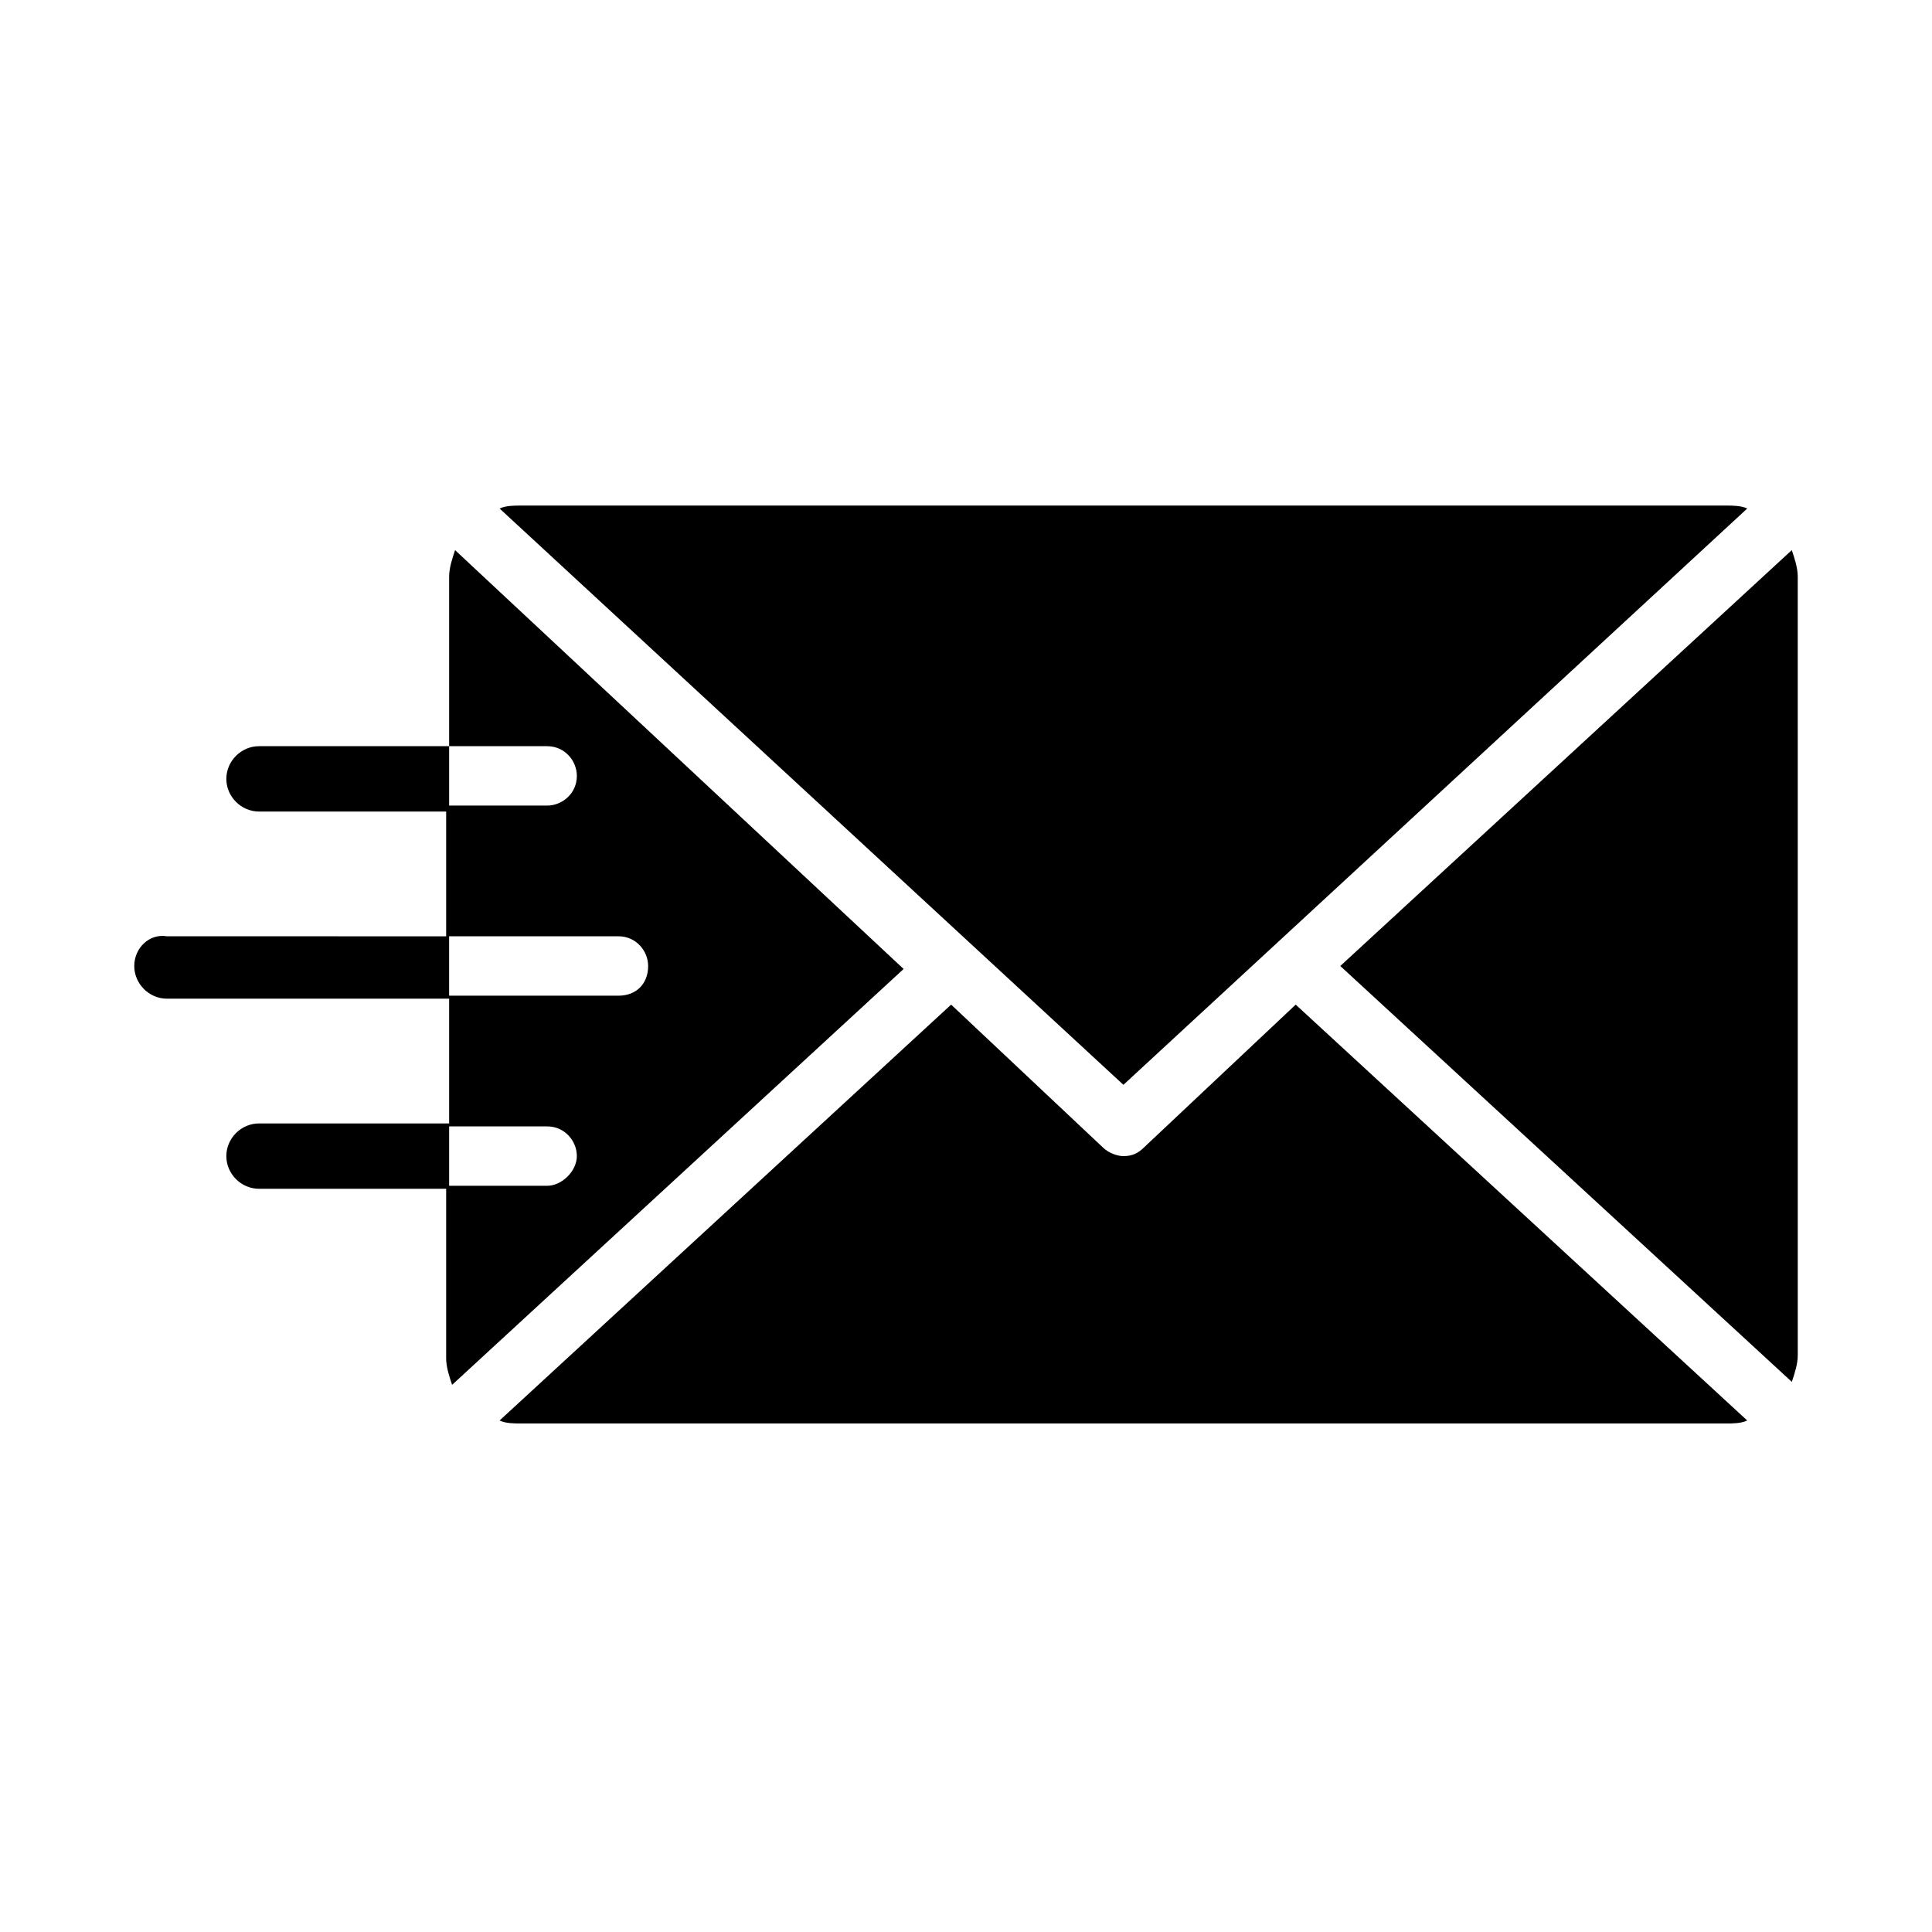
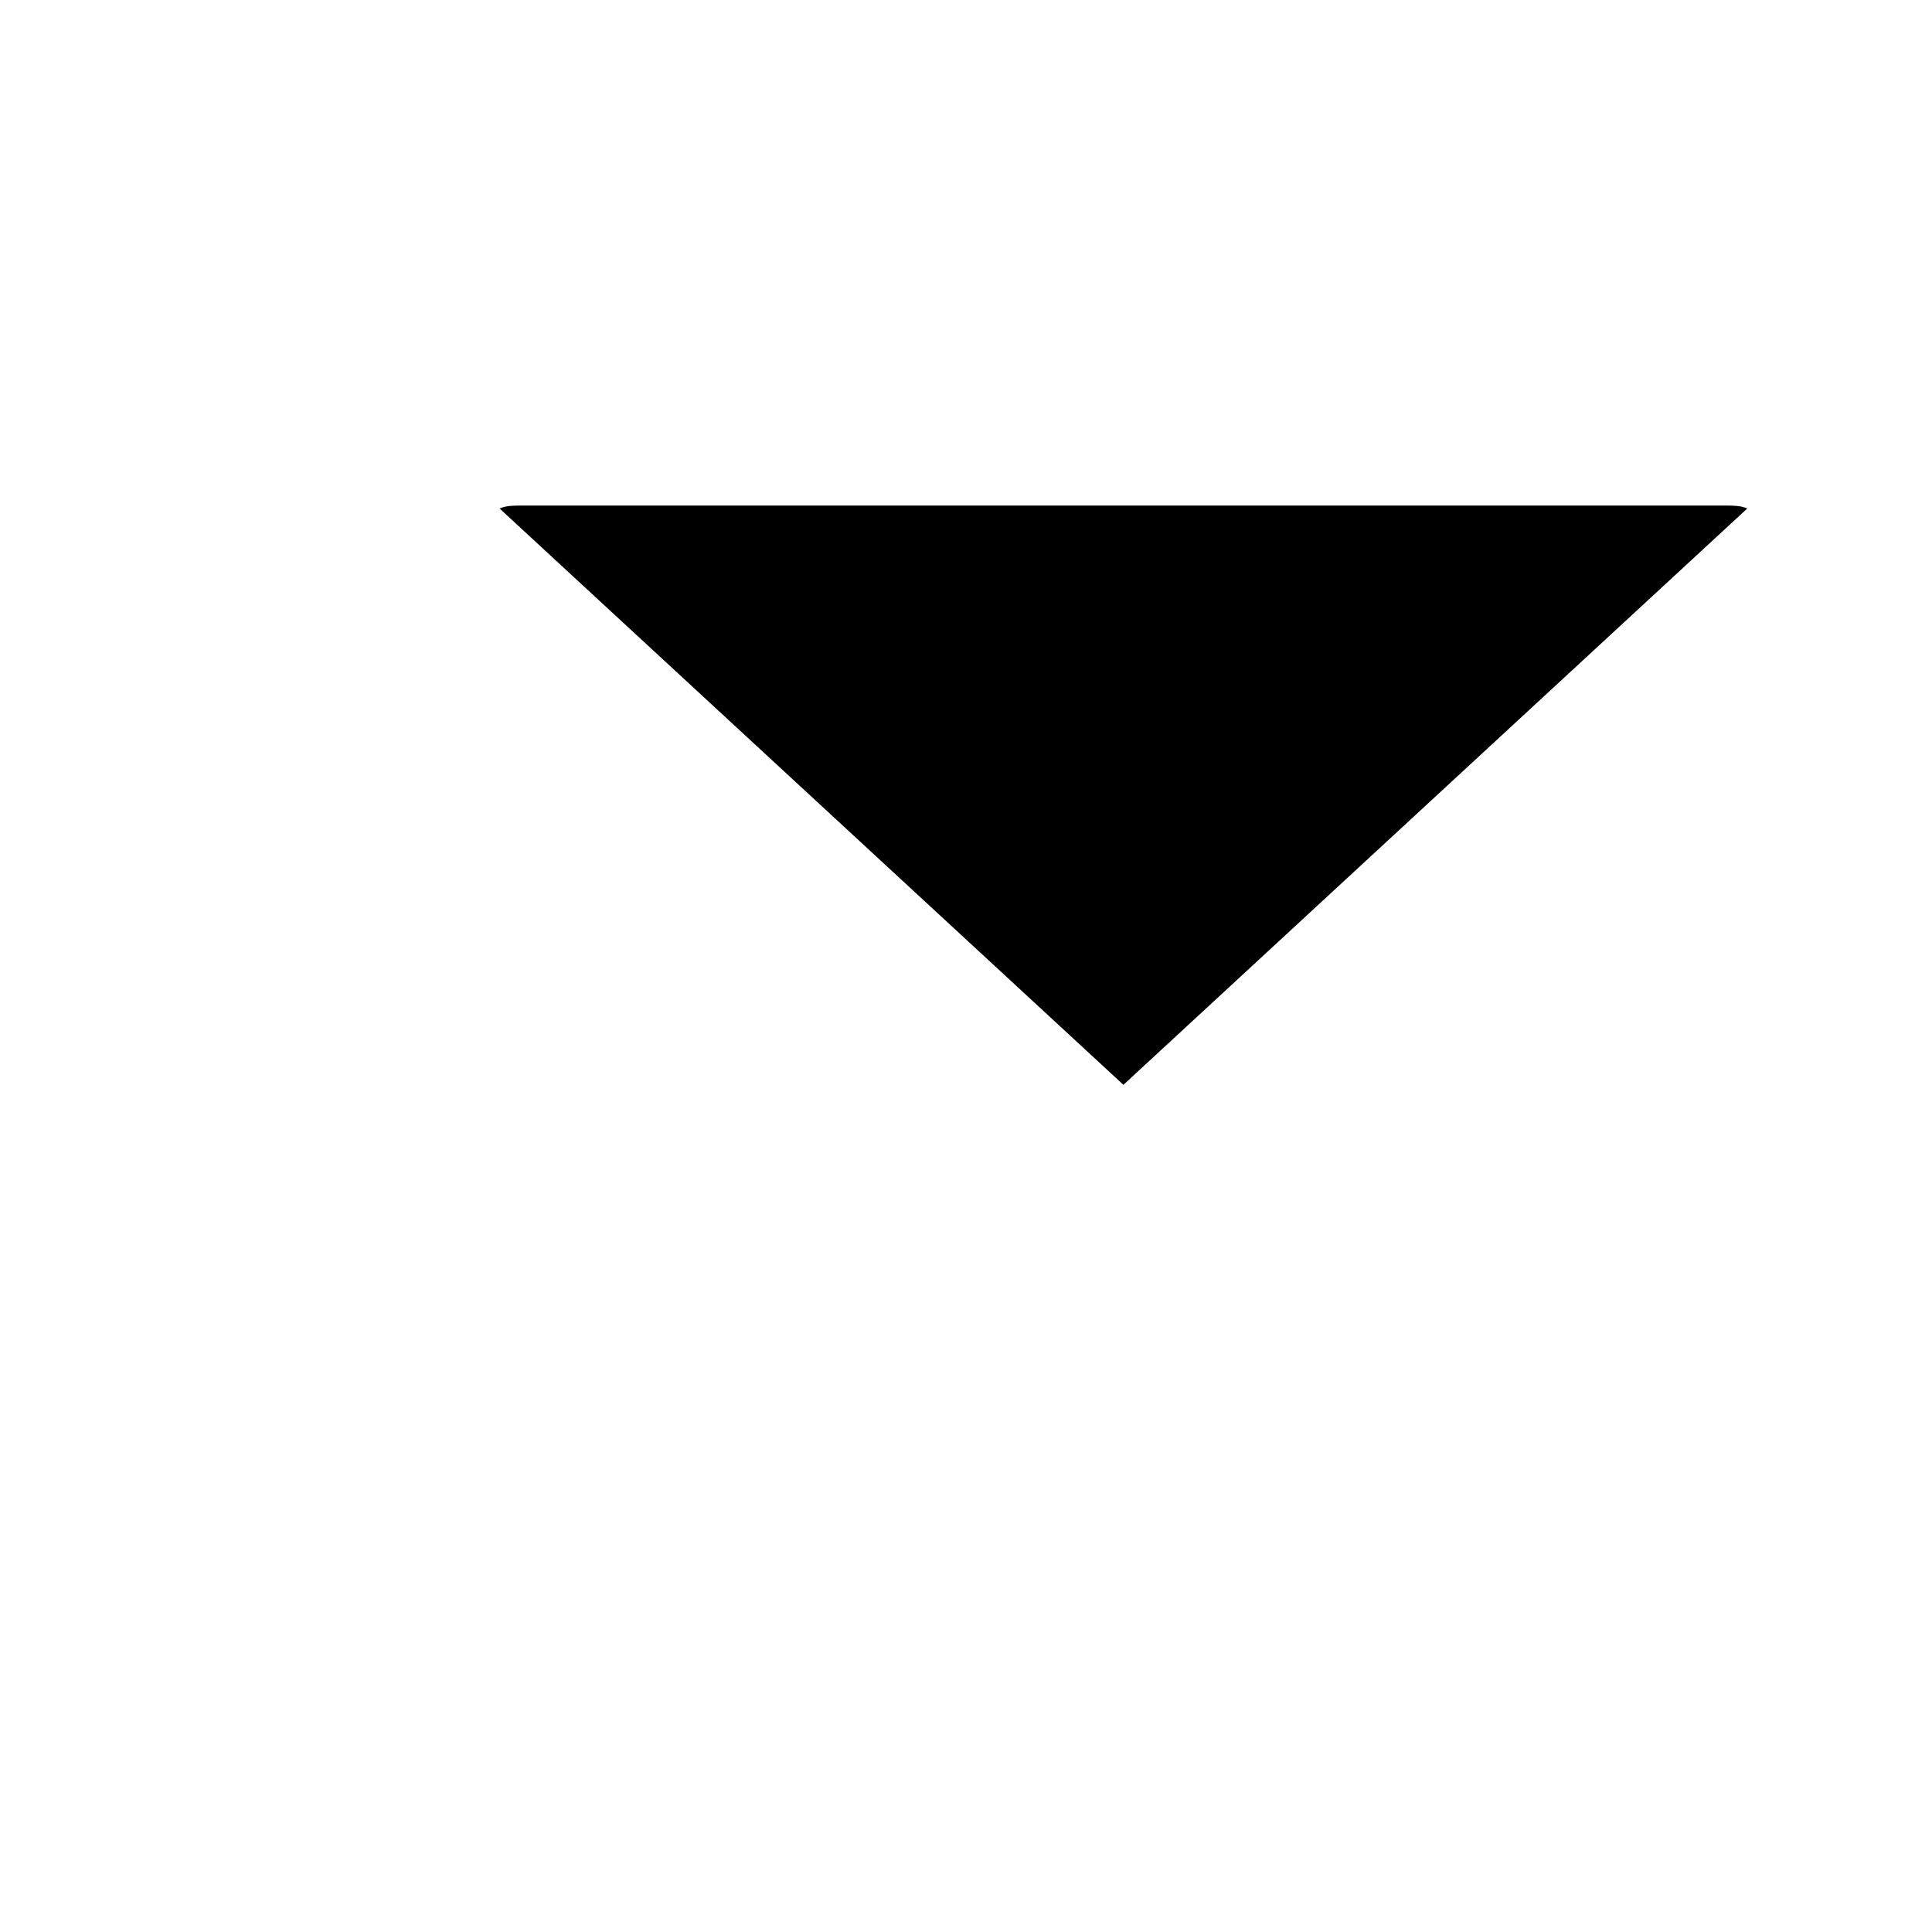
<svg xmlns="http://www.w3.org/2000/svg" fill="#000000" width="800px" height="800px" version="1.1" viewBox="144 144 512 512">
  <g>
    <path d="m607.03 278.77c-1.574-0.789-3.938-0.789-5.512-0.789h-319.6c-1.574 0-3.938 0-5.512 0.789l165.31 152.72z" />
-     <path d="m264.6 289.79c-0.789 2.363-1.574 4.723-1.574 7.086v44.871h-50.383c-4.723 0-8.66 3.938-8.66 8.66s3.938 8.66 8.66 8.66h49.594v33.062l-73.996-0.004c-4.723-0.785-8.66 3.148-8.66 7.875 0 4.723 3.938 8.66 8.66 8.66h74.785v33.062l-50.383-0.004c-4.723 0-8.66 3.938-8.66 8.66s3.938 8.66 8.66 8.66h49.594v44.871c0 2.363 0.789 4.723 1.574 7.086l119.66-110.21zm24.402 51.957c4.723 0 7.871 3.938 7.871 7.871 0 4.723-3.938 7.871-7.871 7.871h-25.977v-15.742zm0 116.5h-25.977v-15.742h25.977c4.723 0 7.871 3.938 7.871 7.871 0 3.938-3.938 7.871-7.871 7.871zm18.891-50.379h-44.871v-15.742h44.871c4.723 0 7.871 3.938 7.871 7.871 0.004 4.723-3.148 7.871-7.871 7.871z" />
-     <path d="m447.23 448.02c-1.574 1.574-3.148 2.363-5.512 2.363-1.574 0-3.938-0.789-5.512-2.363l-40.148-37.785-119.66 110.21c1.574 0.789 3.938 0.789 5.512 0.789h319.61c1.574 0 3.938 0 5.512-0.789l-119.66-110.21z" />
-     <path d="m618.84 289.79-119.65 110.21 119.66 110.21c0.789-2.363 1.574-4.723 1.574-7.086l-0.004-206.25c0-2.363-0.785-4.723-1.574-7.086z" />
  </g>
</svg>